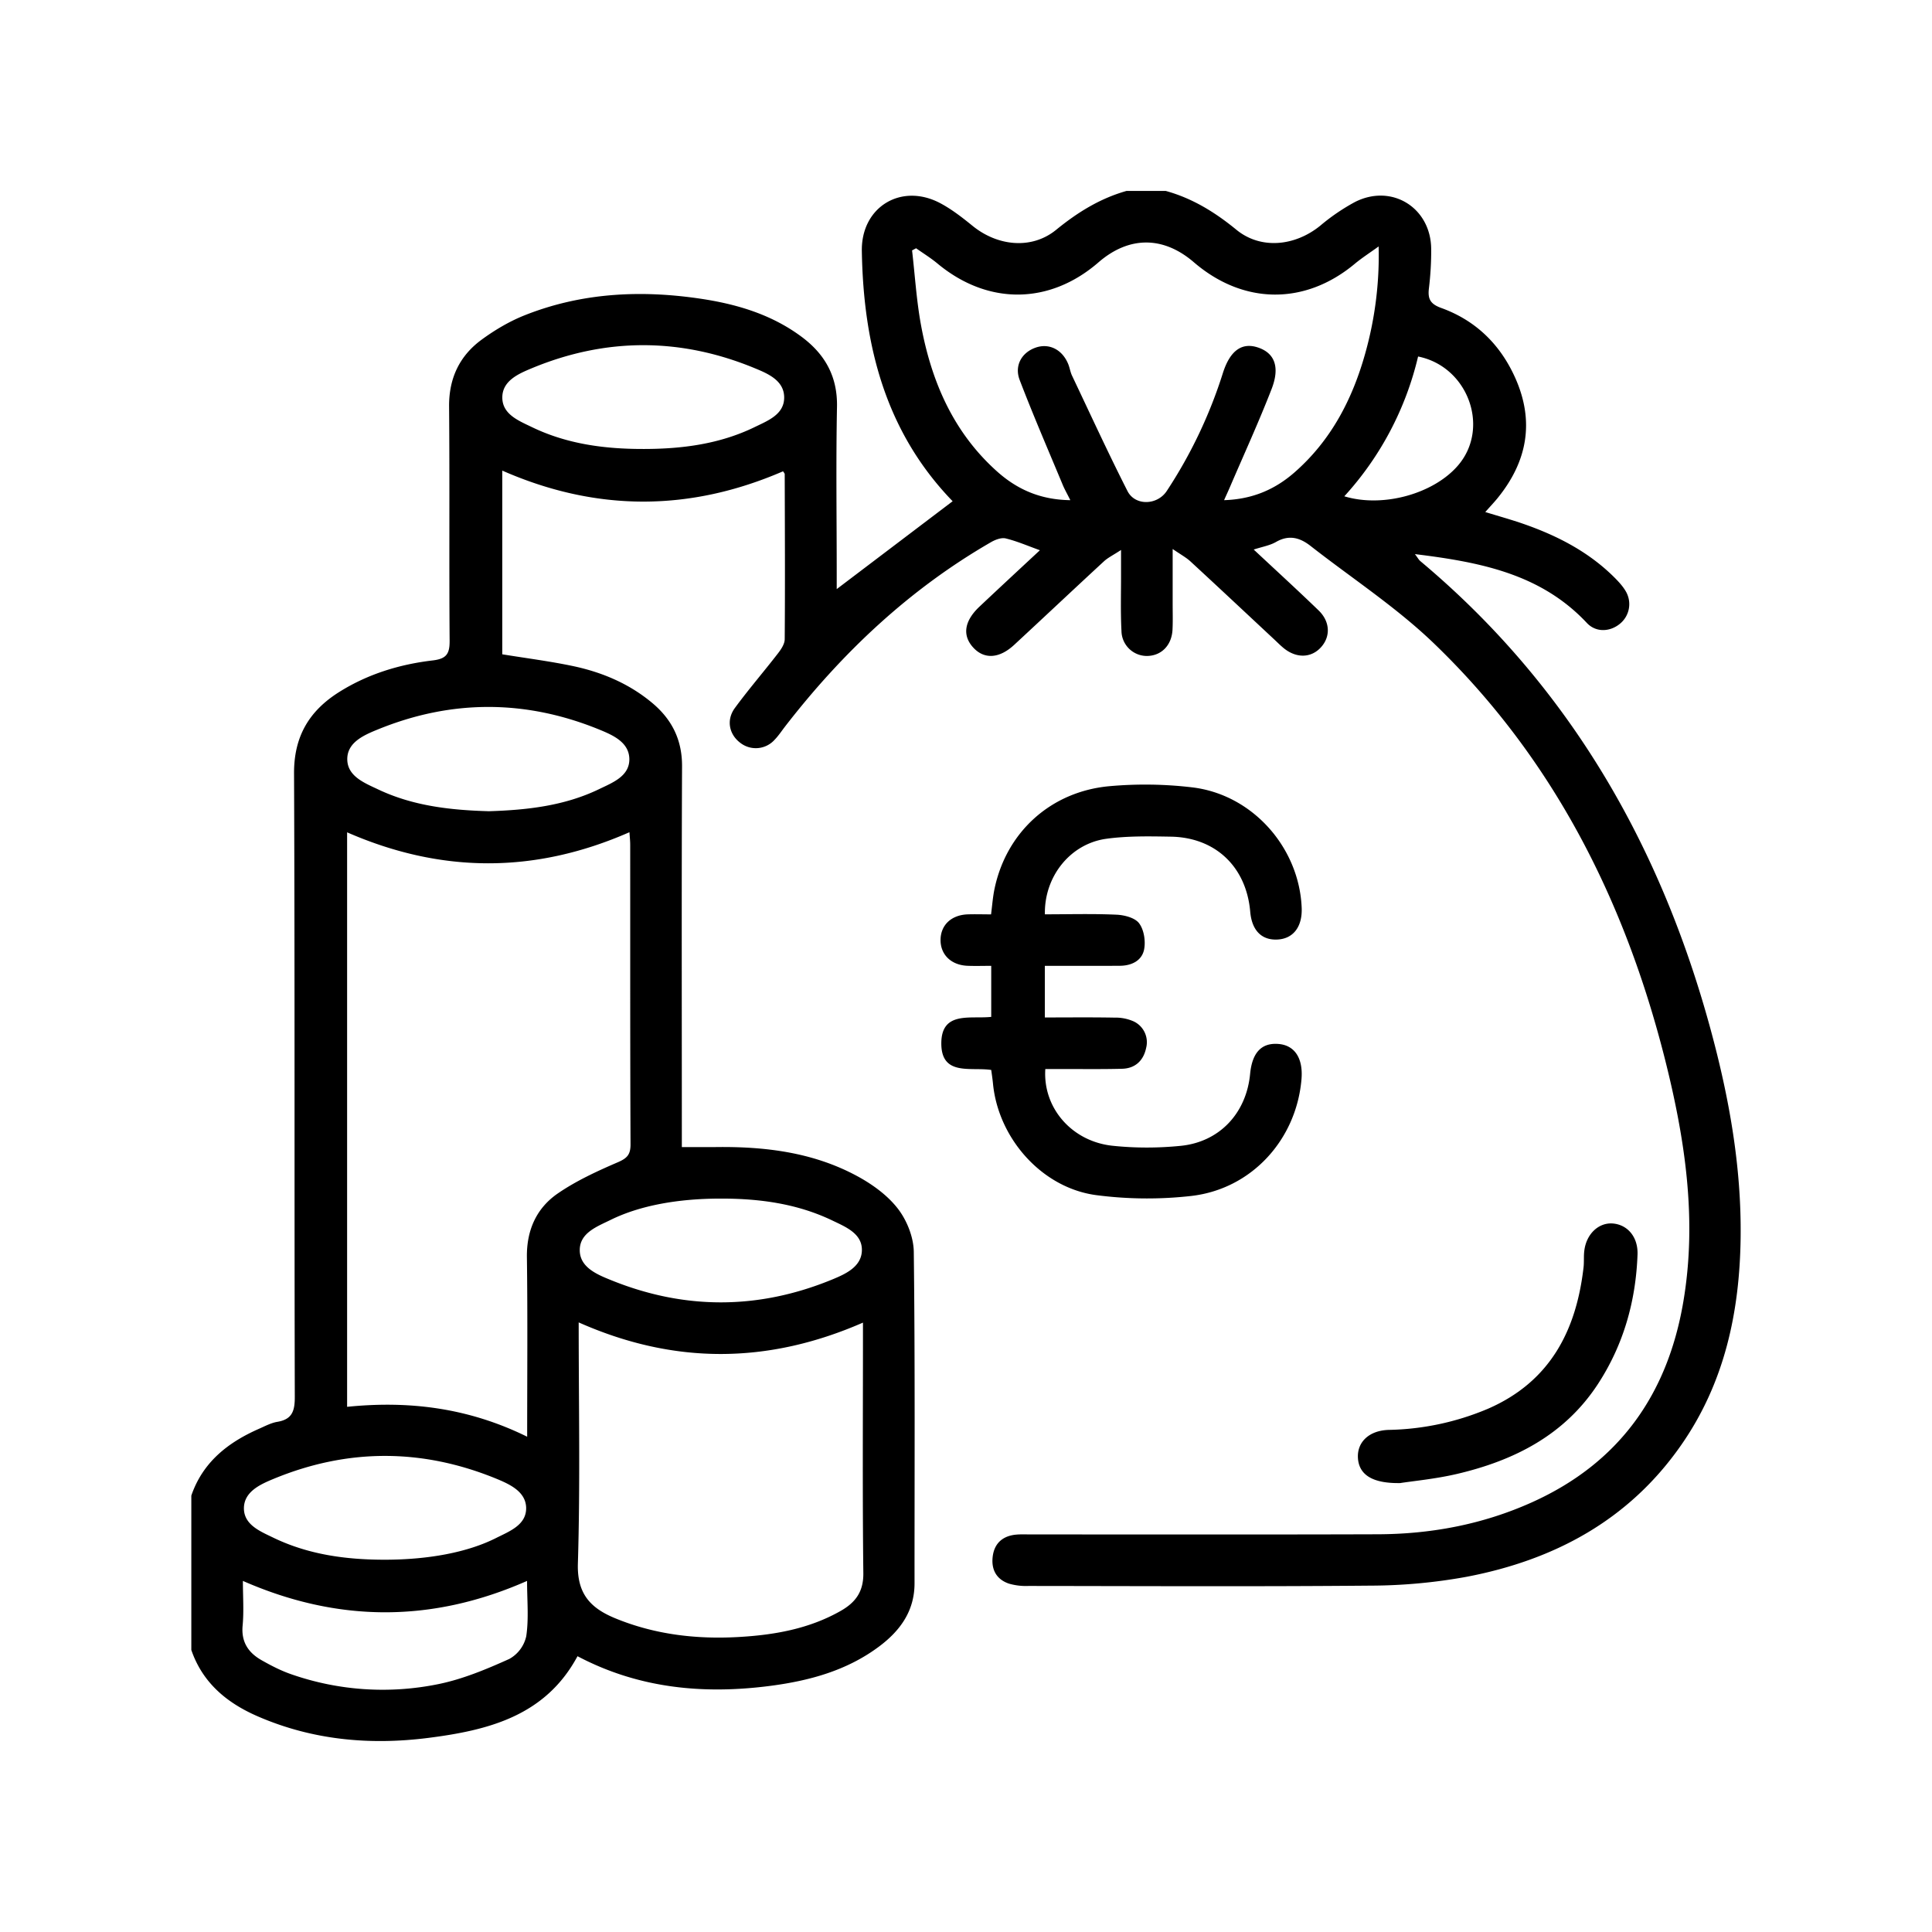
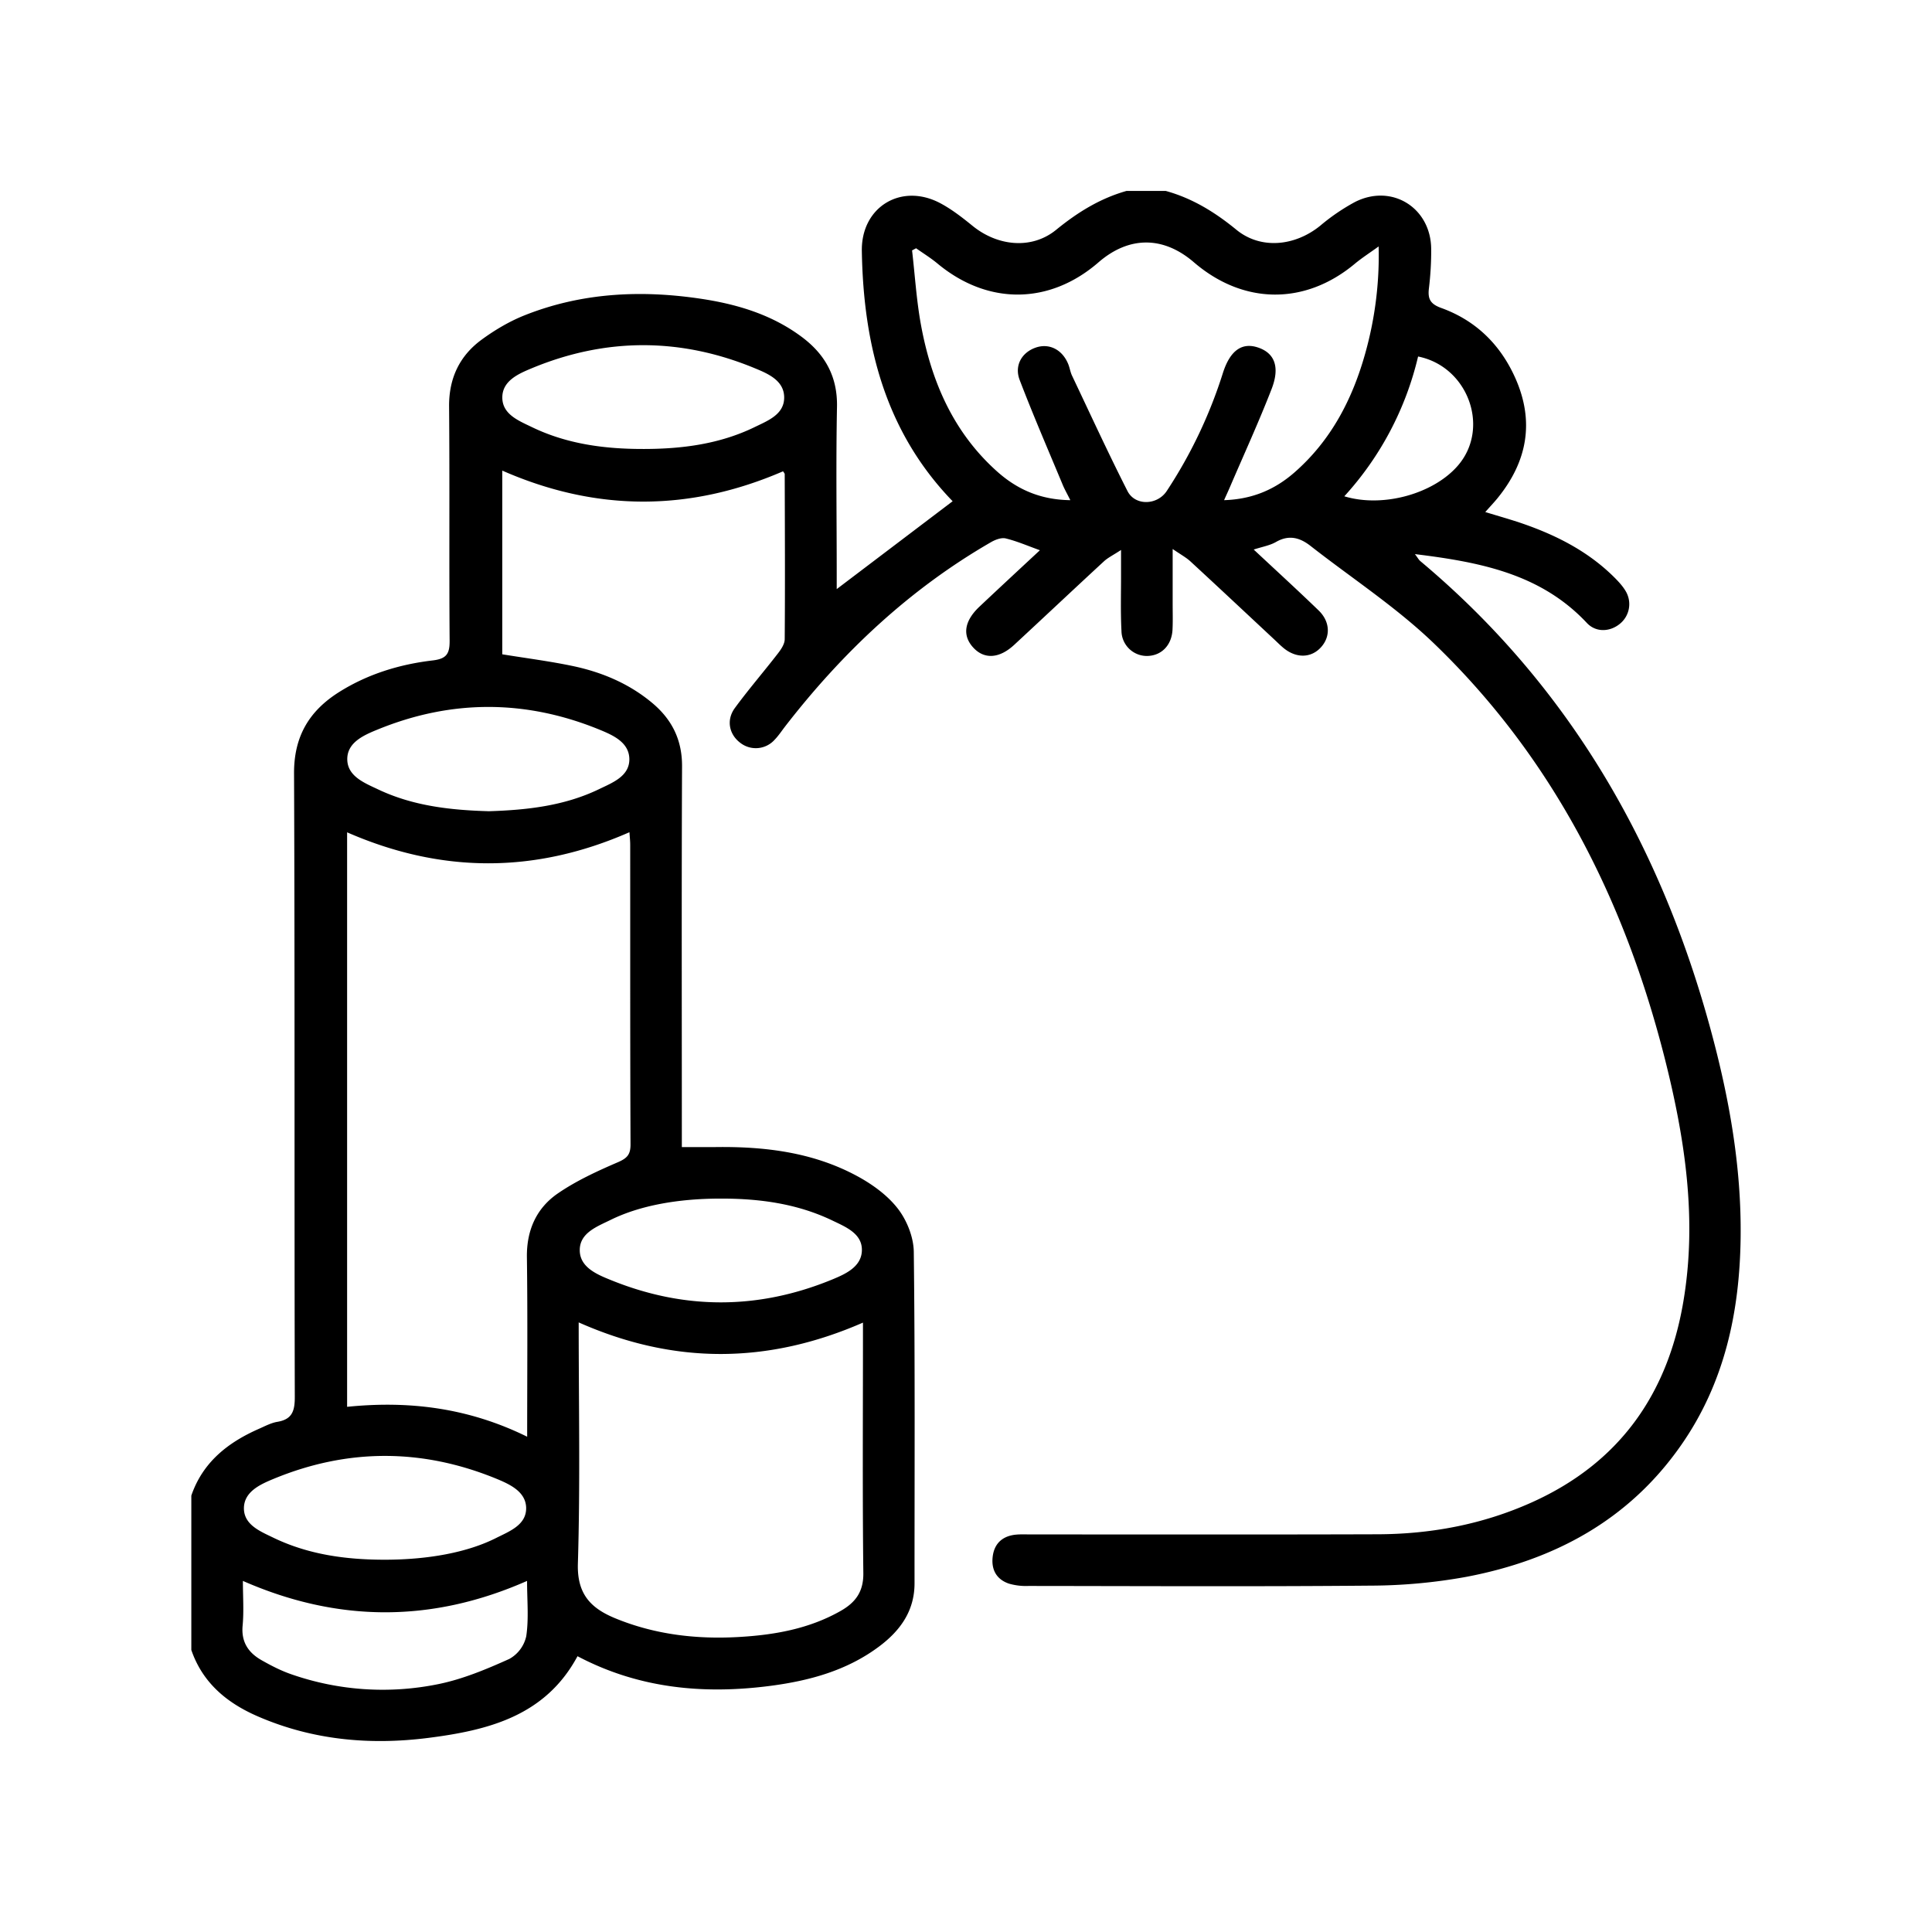
<svg xmlns="http://www.w3.org/2000/svg" xml:space="preserve" style="enable-background:new 0 0 36 36" version="1.0" viewBox="0 0 36 36">
-   <path d="M21.723 3.558c.496.137.916.396 1.315.723.453.371 1.088.308 1.56-.073a3.79 3.79 0 0 1 .648-.443c.686-.35 1.417.104 1.422.875.002.244-.013.49-.042.732-.024.196.024.292.228.366.64.231 1.097.675 1.377 1.296.37.822.228 1.573-.335 2.259-.064.077-.133.15-.22.248.256.079.488.143.715.222.636.222 1.224.526 1.705 1.011.072.073.143.151.195.239a.472.472 0 0 1-.106.61c-.186.153-.447.165-.616-.015-.86-.918-1.993-1.134-3.204-1.283.05.065.07.104.1.13 2.761 2.312 4.47 5.276 5.407 8.717.347 1.274.579 2.566.562 3.892-.018 1.388-.3 2.706-1.11 3.866-.974 1.397-2.365 2.141-4 2.452a10.12 10.12 0 0 1-1.79.164c-2.125.019-4.249.008-6.373.006a1.14 1.14 0 0 1-.36-.043c-.236-.08-.334-.265-.303-.508.03-.234.173-.37.405-.402.102-.013.207-.007.31-.007 2.152 0 4.305.004 6.457-.003.996-.003 1.96-.184 2.874-.595 1.626-.731 2.53-2.009 2.823-3.742.26-1.534.03-3.035-.344-4.52-.75-2.964-2.088-5.614-4.31-7.749-.7-.672-1.527-1.211-2.295-1.812-.198-.154-.4-.21-.64-.073-.116.067-.258.09-.417.142.417.39.819.757 1.21 1.135.214.207.224.483.048.681-.184.208-.465.215-.704.017-.058-.048-.111-.101-.166-.153-.522-.487-1.043-.976-1.568-1.46-.076-.07-.17-.121-.33-.23v1.026c0 .16.005.32-.003.48-.015.28-.196.472-.45.486a.473.473 0 0 1-.501-.466c-.019-.356-.007-.714-.008-1.071v-.437c-.148.097-.244.143-.318.211-.56.517-1.114 1.039-1.672 1.556-.28.26-.563.274-.767.048-.204-.225-.164-.493.12-.76.367-.346.737-.689 1.125-1.05-.235-.085-.431-.17-.636-.22-.082-.02-.195.023-.276.07-1.52.877-2.77 2.056-3.839 3.438-.063.082-.12.169-.192.243a.47.47 0 0 1-.638.059c-.21-.157-.267-.426-.103-.65.256-.349.539-.676.803-1.018.06-.077.126-.176.126-.266.008-1.024.003-2.049 0-3.073 0-.015-.016-.03-.031-.054-1.734.75-3.471.76-5.232-.013v3.423c.453.074.898.13 1.335.223.528.114 1.021.322 1.443.67.376.308.575.692.572 1.197-.01 2.246-.004 4.493-.004 6.74v.352c.226 0 .43.002.632 0 .903-.012 1.787.094 2.596.52.293.154.586.36.788.616.174.219.303.54.306.817.025 2.059.013 4.117.014 6.176 0 .519-.272.888-.664 1.18-.598.446-1.294.635-2.017.73-1.247.163-2.457.051-3.599-.552-.6 1.116-1.666 1.381-2.786 1.523-1.09.138-2.158.039-3.176-.404-.57-.248-1.024-.622-1.234-1.235v-2.877c.214-.623.682-.99 1.26-1.244.112-.049.224-.11.342-.13.278-.046.327-.203.326-.466-.01-3.872.002-7.744-.014-11.616-.003-.69.282-1.165.839-1.516.534-.336 1.126-.517 1.746-.59.252-.03.316-.12.314-.366-.011-1.457.002-2.914-.01-4.37-.003-.523.195-.938.604-1.239.247-.181.52-.343.804-.456 1.057-.42 2.156-.475 3.27-.31.675.1 1.32.29 1.88.703.442.325.683.743.67 1.318-.02 1.033-.005 2.067-.005 3.101v.29l2.16-1.637c-1.256-1.298-1.663-2.913-1.692-4.664-.013-.82.735-1.276 1.463-.889.213.114.409.266.597.419.47.384 1.106.447 1.56.077.398-.325.817-.585 1.311-.725h.733zm-11.9 23.213c0-1.151.01-2.25-.005-3.347-.006-.504.179-.914.579-1.188.343-.235.73-.413 1.115-.579.174-.075.238-.143.237-.336-.008-1.86-.005-3.72-.006-5.58 0-.071-.008-.142-.014-.234-1.763.775-3.507.769-5.261.002v10.705c1.161-.118 2.265.02 3.355.557zm.96-2.13c0 1.527.03 3.012-.015 4.495-.017.564.237.828.69 1.016.736.304 1.506.395 2.292.352.669-.037 1.325-.15 1.92-.49.27-.155.421-.354.417-.7-.017-1.456-.007-2.913-.007-4.37v-.299c-1.774.775-3.519.785-5.297-.004zM19.944 9.32c-.062-.125-.108-.204-.143-.289-.27-.648-.549-1.293-.8-1.948-.105-.272.039-.516.298-.606.251-.087.497.037.607.31.028.07.038.146.07.213.341.718.673 1.441 1.033 2.15.143.28.555.266.731 0a8.802 8.802 0 0 0 1.048-2.203c.134-.417.355-.574.658-.47.304.104.408.361.248.773-.241.62-.518 1.224-.78 1.835-.03.07-.063.14-.105.235.53-.017.95-.2 1.314-.519.68-.596 1.078-1.362 1.317-2.219a6.745 6.745 0 0 0 .249-1.99c-.178.128-.318.218-.444.323-.929.775-2.077.765-3-.029-.57-.49-1.208-.49-1.777.003-.914.792-2.063.8-2.999.022-.125-.104-.265-.19-.399-.285l-.075.04c.054.464.082.932.166 1.389.193 1.047.598 1.993 1.41 2.723.374.337.808.535 1.373.542zM13.43 22.334c-.807 0-1.514.132-2.052.397-.25.123-.57.239-.575.555-.006.321.31.457.565.56 1.373.562 2.755.562 4.128 0 .256-.105.568-.242.564-.563-.003-.303-.31-.425-.553-.542-.655-.314-1.358-.408-2.077-.407zm-4.32-7.218c.703-.022 1.402-.098 2.05-.41.25-.121.571-.24.567-.563-.005-.319-.319-.45-.576-.555-1.368-.554-2.743-.554-4.11.004-.258.105-.574.24-.57.559.004.316.325.44.576.559.65.308 1.348.386 2.064.406zM7.167 29.063c.813 0 1.545-.136 2.078-.405.248-.125.567-.242.559-.566-.009-.301-.31-.437-.557-.539-1.383-.566-2.773-.567-4.155.006-.246.102-.545.238-.547.545 0 .309.304.43.545.547.655.317 1.357.412 2.077.412zm4.822-20.697c.72 0 1.425-.091 2.08-.411.24-.117.544-.233.543-.548 0-.316-.301-.444-.546-.545-1.384-.573-2.777-.574-4.16.001-.247.103-.548.234-.546.547.002.311.306.43.548.547.656.318 1.36.41 2.08.409zM4.526 29.458c0 .294.02.565-.005.832-.029.307.108.507.354.646.178.101.364.197.557.263a5.168 5.168 0 0 0 2.746.18c.451-.093.89-.277 1.312-.467a.64.64 0 0 0 .316-.424c.049-.328.015-.669.015-1.03-1.77.781-3.521.778-5.295 0zM25.05 9.248c.725.22 1.675-.051 2.124-.582.593-.7.18-1.837-.75-2.023a5.849 5.849 0 0 1-1.374 2.604z" />
-   <path d="M18.47 19.937c-.38-.058-.931.12-.93-.496.001-.608.545-.45.93-.493v-.951c-.153 0-.3.005-.445-.001-.309-.014-.507-.215-.499-.495.008-.269.203-.45.501-.463.14-.005.28 0 .44 0 .022-.172.033-.33.066-.483.221-1.046 1.041-1.803 2.134-1.905a7.445 7.445 0 0 1 1.545.021c1.124.132 1.998 1.12 2.043 2.246.014.355-.16.578-.457.59-.292.013-.472-.173-.502-.518-.072-.834-.644-1.384-1.478-1.399-.403-.007-.811-.015-1.208.04-.67.095-1.154.704-1.14 1.407.444 0 .891-.013 1.337.007.147.007.344.058.42.162.09.121.122.33.092.485-.042.212-.236.304-.453.305-.46.003-.918.001-1.397.001v.962c.438 0 .868-.005 1.298.003a.83.83 0 0 1 .352.068.428.428 0 0 1 .238.495c-.049.237-.203.384-.45.39-.377.01-.753.004-1.128.005h-.301c-.048.724.494 1.351 1.257 1.43.418.044.848.043 1.266.001.728-.073 1.224-.613 1.293-1.341.038-.394.21-.579.519-.558.31.02.472.265.438.66-.096 1.124-.929 2.044-2.054 2.173a7.328 7.328 0 0 1-1.767-.015c-1.013-.133-1.828-1.056-1.927-2.077-.008-.082-.02-.164-.033-.256zm7.612 7.698c-.532.007-.762-.17-.779-.47-.016-.293.206-.51.574-.521a4.973 4.973 0 0 0 1.854-.396c1.15-.503 1.639-1.448 1.776-2.631.012-.103.001-.208.014-.31.037-.313.267-.53.532-.509.276.023.47.253.46.575-.031.87-.26 1.683-.737 2.415-.623.954-1.563 1.428-2.633 1.678-.4.093-.813.131-1.06.17z" />
+   <path d="M21.723 3.558c.496.137.916.396 1.315.723.453.371 1.088.308 1.56-.073a3.79 3.79 0 0 1 .648-.443c.686-.35 1.417.104 1.422.875.002.244-.013.49-.042.732-.024.196.024.292.228.366.64.231 1.097.675 1.377 1.296.37.822.228 1.573-.335 2.259-.064.077-.133.15-.22.248.256.079.488.143.715.222.636.222 1.224.526 1.705 1.011.072.073.143.151.195.239a.472.472 0 0 1-.106.61c-.186.153-.447.165-.616-.015-.86-.918-1.993-1.134-3.204-1.283.05.065.07.104.1.13 2.761 2.312 4.47 5.276 5.407 8.717.347 1.274.579 2.566.562 3.892-.018 1.388-.3 2.706-1.11 3.866-.974 1.397-2.365 2.141-4 2.452a10.12 10.12 0 0 1-1.79.164c-2.125.019-4.249.008-6.373.006a1.14 1.14 0 0 1-.36-.043c-.236-.08-.334-.265-.303-.508.03-.234.173-.37.405-.402.102-.013.207-.007.31-.007 2.152 0 4.305.004 6.457-.003.996-.003 1.96-.184 2.874-.595 1.626-.731 2.53-2.009 2.823-3.742.26-1.534.03-3.035-.344-4.52-.75-2.964-2.088-5.614-4.31-7.749-.7-.672-1.527-1.211-2.295-1.812-.198-.154-.4-.21-.64-.073-.116.067-.258.09-.417.142.417.39.819.757 1.21 1.135.214.207.224.483.048.681-.184.208-.465.215-.704.017-.058-.048-.111-.101-.166-.153-.522-.487-1.043-.976-1.568-1.46-.076-.07-.17-.121-.33-.23v1.026c0 .16.005.32-.003.48-.015.28-.196.472-.45.486a.473.473 0 0 1-.501-.466c-.019-.356-.007-.714-.008-1.071v-.437c-.148.097-.244.143-.318.211-.56.517-1.114 1.039-1.672 1.556-.28.26-.563.274-.767.048-.204-.225-.164-.493.12-.76.367-.346.737-.689 1.125-1.05-.235-.085-.431-.17-.636-.22-.082-.02-.195.023-.276.07-1.52.877-2.77 2.056-3.839 3.438-.063.082-.12.169-.192.243a.47.47 0 0 1-.638.059c-.21-.157-.267-.426-.103-.65.256-.349.539-.676.803-1.018.06-.077.126-.176.126-.266.008-1.024.003-2.049 0-3.073 0-.015-.016-.03-.031-.054-1.734.75-3.471.76-5.232-.013v3.423c.453.074.898.13 1.335.223.528.114 1.021.322 1.443.67.376.308.575.692.572 1.197-.01 2.246-.004 4.493-.004 6.74v.352c.226 0 .43.002.632 0 .903-.012 1.787.094 2.596.52.293.154.586.36.788.616.174.219.303.54.306.817.025 2.059.013 4.117.014 6.176 0 .519-.272.888-.664 1.18-.598.446-1.294.635-2.017.73-1.247.163-2.457.051-3.599-.552-.6 1.116-1.666 1.381-2.786 1.523-1.09.138-2.158.039-3.176-.404-.57-.248-1.024-.622-1.234-1.235v-2.877c.214-.623.682-.99 1.26-1.244.112-.049.224-.11.342-.13.278-.046.327-.203.326-.466-.01-3.872.002-7.744-.014-11.616-.003-.69.282-1.165.839-1.516.534-.336 1.126-.517 1.746-.59.252-.03.316-.12.314-.366-.011-1.457.002-2.914-.01-4.37-.003-.523.195-.938.604-1.239.247-.181.52-.343.804-.456 1.057-.42 2.156-.475 3.27-.31.675.1 1.32.29 1.88.703.442.325.683.743.67 1.318-.02 1.033-.005 2.067-.005 3.101v.29l2.16-1.637c-1.256-1.298-1.663-2.913-1.692-4.664-.013-.82.735-1.276 1.463-.889.213.114.409.266.597.419.47.384 1.106.447 1.56.077.398-.325.817-.585 1.311-.725h.733zm-11.9 23.213c0-1.151.01-2.25-.005-3.347-.006-.504.179-.914.579-1.188.343-.235.73-.413 1.115-.579.174-.075.238-.143.237-.336-.008-1.86-.005-3.72-.006-5.58 0-.071-.008-.142-.014-.234-1.763.775-3.507.769-5.261.002v10.705c1.161-.118 2.265.02 3.355.557zm.96-2.13c0 1.527.03 3.012-.015 4.495-.017.564.237.828.69 1.016.736.304 1.506.395 2.292.352.669-.037 1.325-.15 1.92-.49.27-.155.421-.354.417-.7-.017-1.456-.007-2.913-.007-4.37v-.299c-1.774.775-3.519.785-5.297-.004M19.944 9.32c-.062-.125-.108-.204-.143-.289-.27-.648-.549-1.293-.8-1.948-.105-.272.039-.516.298-.606.251-.087.497.037.607.31.028.07.038.146.07.213.341.718.673 1.441 1.033 2.15.143.28.555.266.731 0a8.802 8.802 0 0 0 1.048-2.203c.134-.417.355-.574.658-.47.304.104.408.361.248.773-.241.62-.518 1.224-.78 1.835-.03.07-.063.14-.105.235.53-.017.95-.2 1.314-.519.68-.596 1.078-1.362 1.317-2.219a6.745 6.745 0 0 0 .249-1.99c-.178.128-.318.218-.444.323-.929.775-2.077.765-3-.029-.57-.49-1.208-.49-1.777.003-.914.792-2.063.8-2.999.022-.125-.104-.265-.19-.399-.285l-.075.04c.054.464.082.932.166 1.389.193 1.047.598 1.993 1.41 2.723.374.337.808.535 1.373.542zM13.43 22.334c-.807 0-1.514.132-2.052.397-.25.123-.57.239-.575.555-.006.321.31.457.565.56 1.373.562 2.755.562 4.128 0 .256-.105.568-.242.564-.563-.003-.303-.31-.425-.553-.542-.655-.314-1.358-.408-2.077-.407zm-4.32-7.218c.703-.022 1.402-.098 2.05-.41.25-.121.571-.24.567-.563-.005-.319-.319-.45-.576-.555-1.368-.554-2.743-.554-4.11.004-.258.105-.574.24-.57.559.004.316.325.44.576.559.65.308 1.348.386 2.064.406zM7.167 29.063c.813 0 1.545-.136 2.078-.405.248-.125.567-.242.559-.566-.009-.301-.31-.437-.557-.539-1.383-.566-2.773-.567-4.155.006-.246.102-.545.238-.547.545 0 .309.304.43.545.547.655.317 1.357.412 2.077.412zm4.822-20.697c.72 0 1.425-.091 2.08-.411.24-.117.544-.233.543-.548 0-.316-.301-.444-.546-.545-1.384-.573-2.777-.574-4.16.001-.247.103-.548.234-.546.547.002.311.306.43.548.547.656.318 1.36.41 2.08.409zM4.526 29.458c0 .294.02.565-.005.832-.029.307.108.507.354.646.178.101.364.197.557.263a5.168 5.168 0 0 0 2.746.18c.451-.093.89-.277 1.312-.467a.64.64 0 0 0 .316-.424c.049-.328.015-.669.015-1.03-1.77.781-3.521.778-5.295 0zM25.05 9.248c.725.22 1.675-.051 2.124-.582.593-.7.18-1.837-.75-2.023a5.849 5.849 0 0 1-1.374 2.604z" />
</svg>